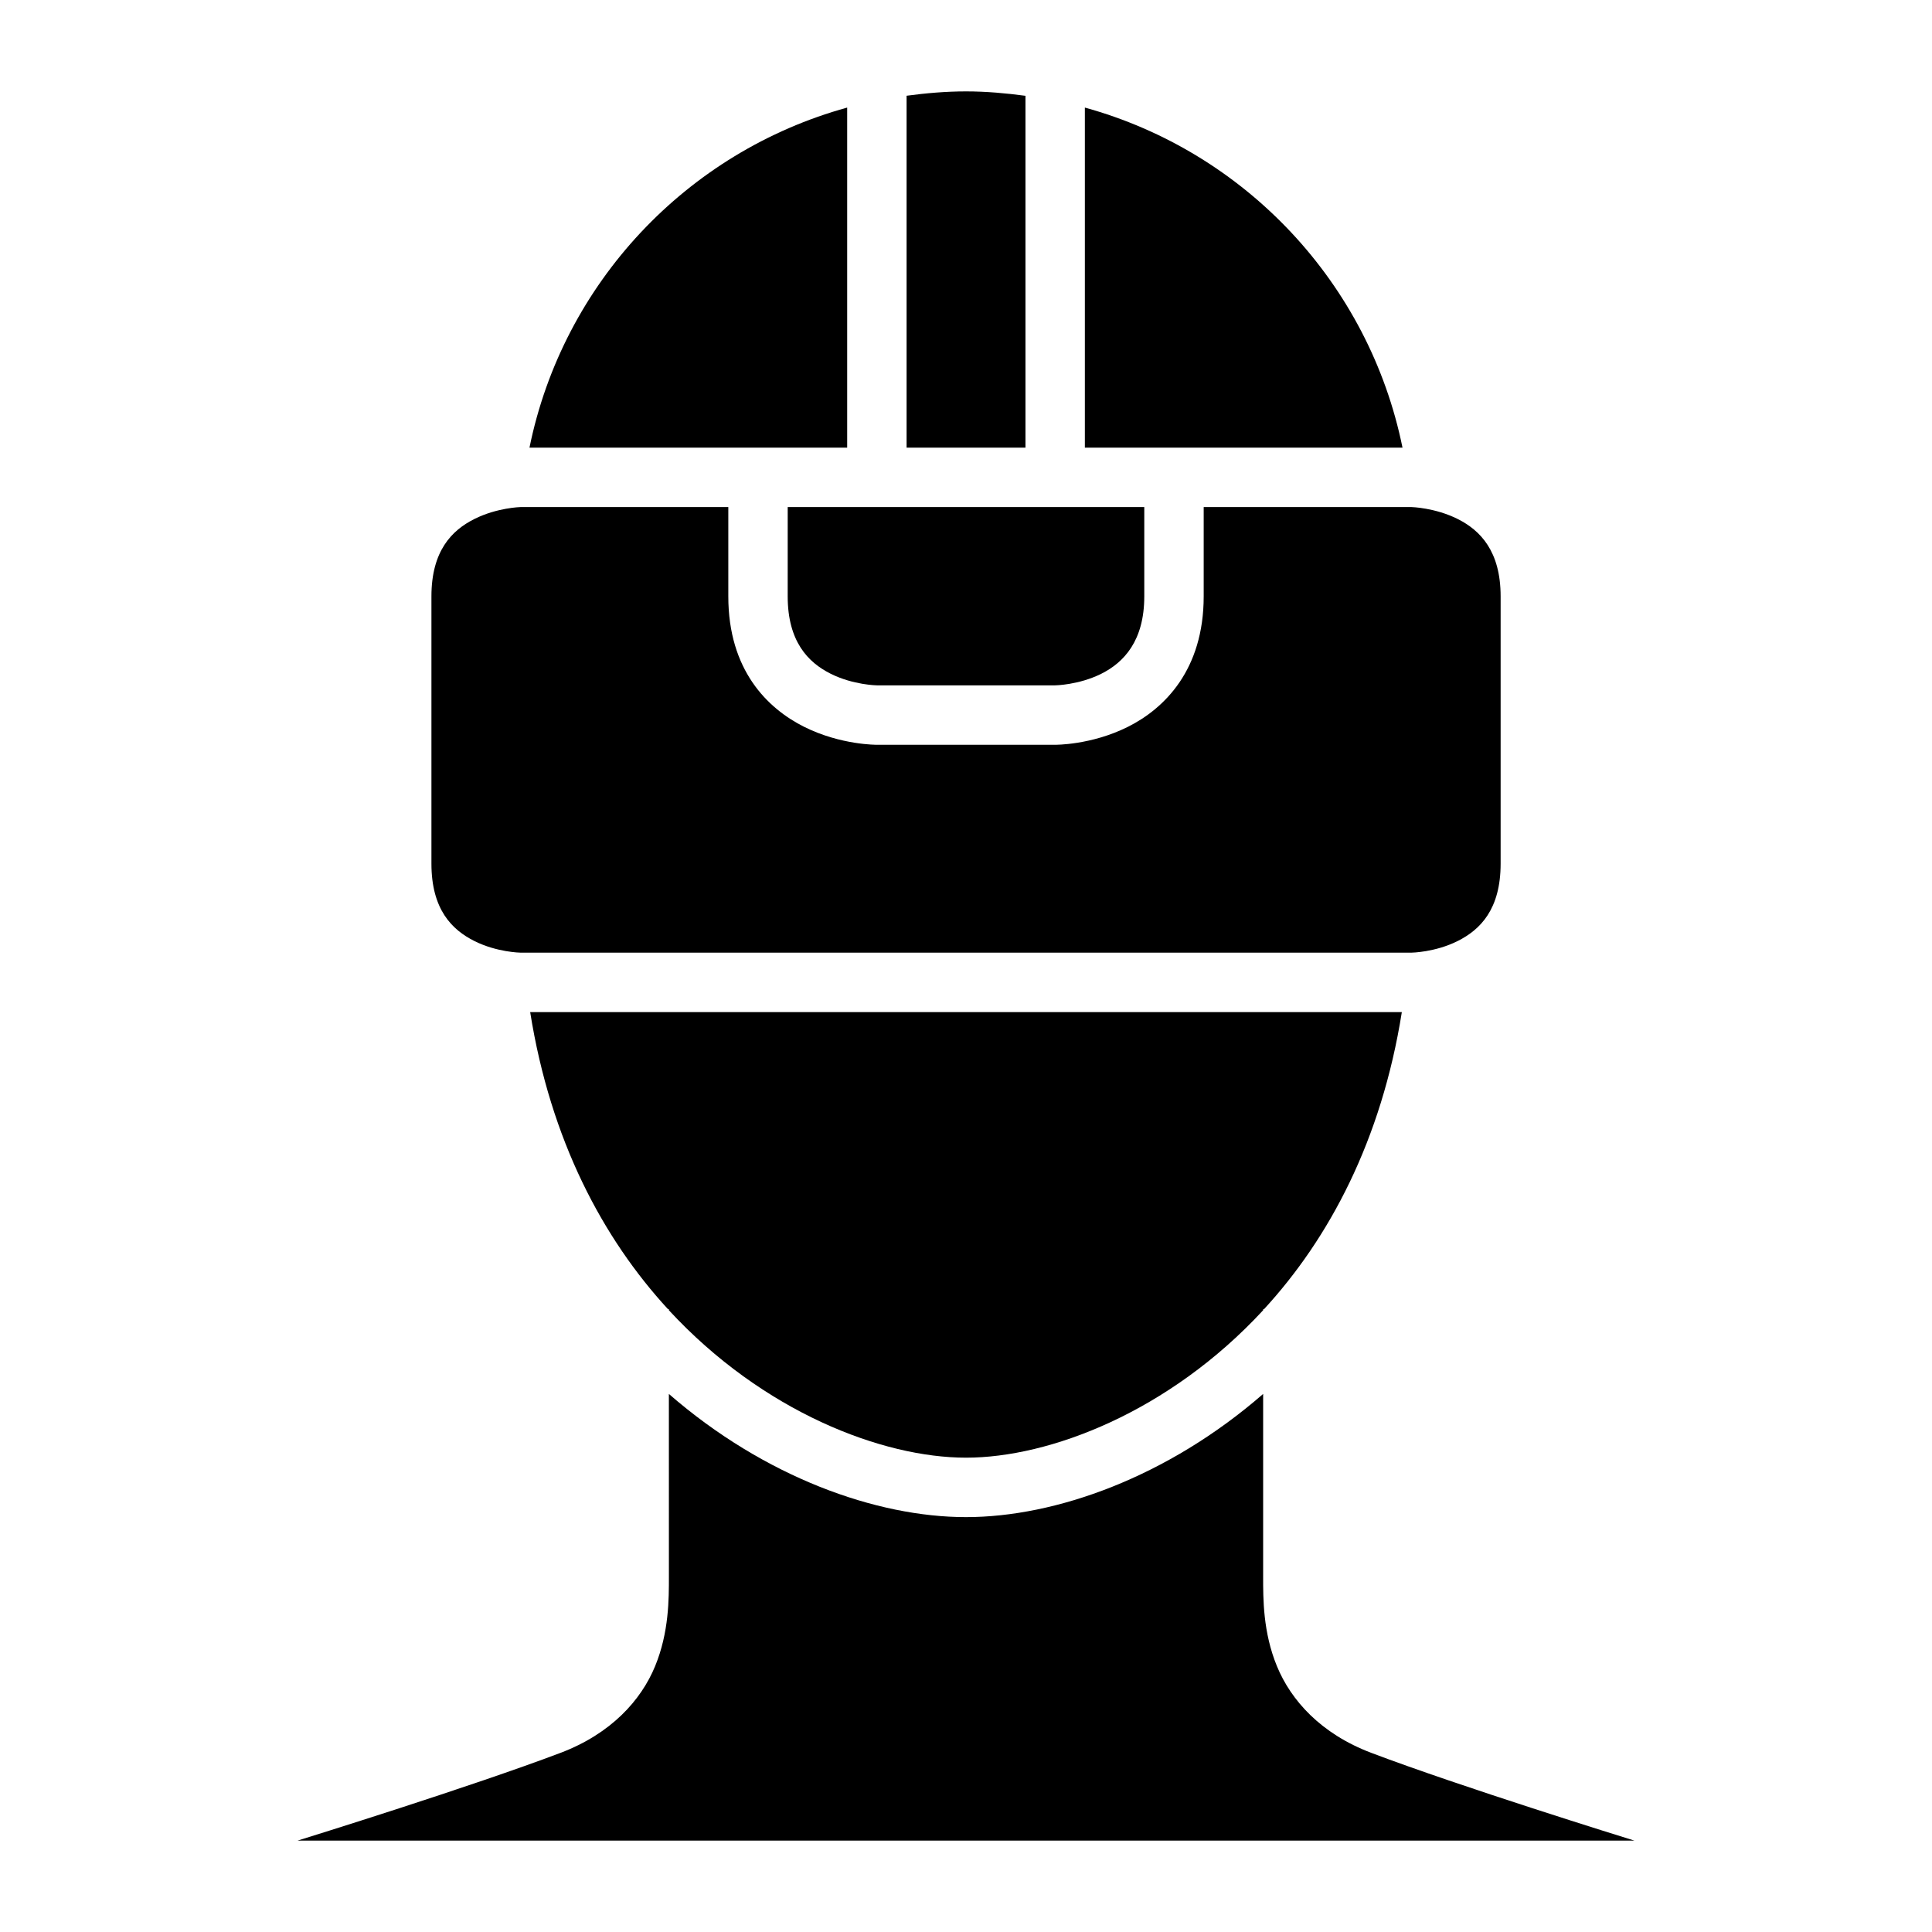
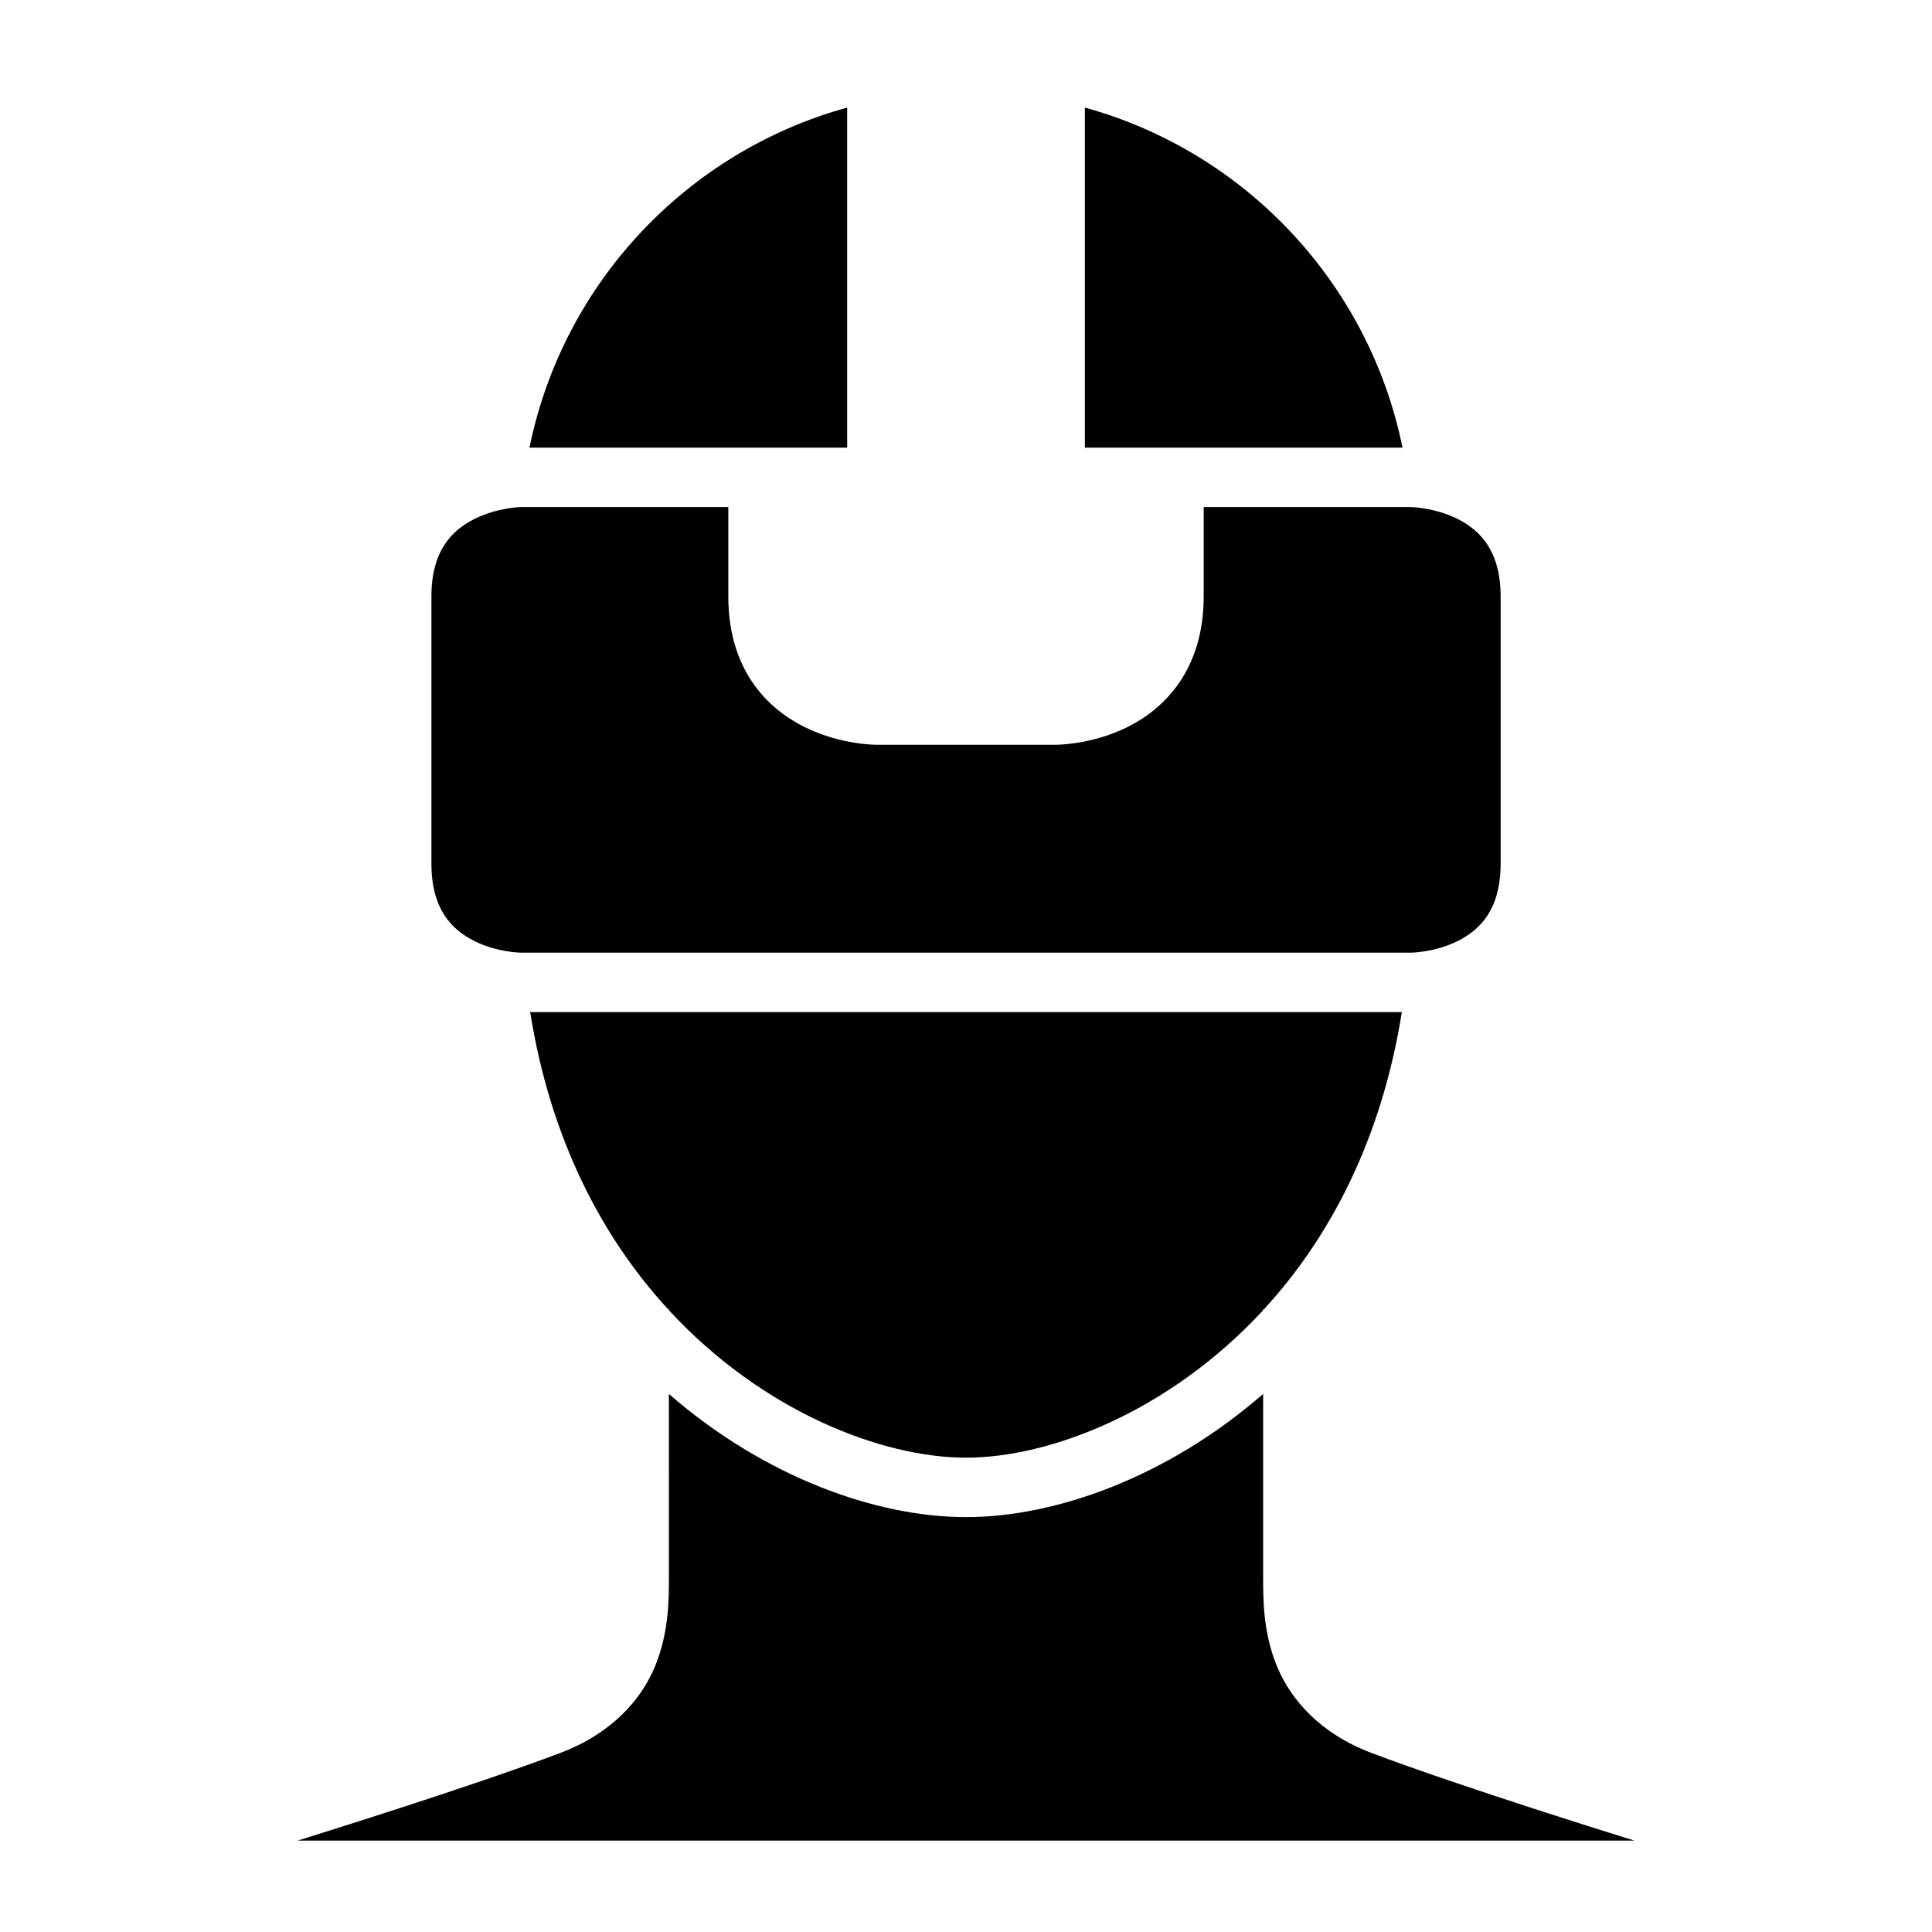
<svg xmlns="http://www.w3.org/2000/svg" fill="#000000" width="800px" height="800px" version="1.1" viewBox="144 144 512 512">
  <g>
-     <path d="m400 168.22c5.359 0 10.594 0.48 15.758 1.168v93.25h-31.504v-93.266c5.16-0.688 10.391-1.152 15.742-1.152z" />
    <path d="m368.51 172.51v90.129h-84.195c8.859-43.59 41.691-78.406 84.195-90.129z" />
    <path d="m431.5 172.51c42.5 11.723 75.32 46.535 84.18 90.129h-84.18z" />
    <path d="m281.92 278.38h55.09v23.664c0 19.543 10.359 29.703 20.109 34.578 9.75 4.871 19.297 4.75 19.297 4.75h47.184s9.547 0.125 19.297-4.75 20.094-15.164 20.094-34.578v-23.664h55.09s6.215 0.156 12.207 3.152c5.996 2.996 11.395 8.535 11.395 20.512v70.832c0 12.105-5.398 17.512-11.395 20.512-5.996 2.996-12.207 3.074-12.207 3.074h-236.16s-6.199-0.078-12.191-3.074c-5.996-3-11.395-8.41-11.395-20.512v-70.836c0-12.043 5.398-17.512 11.395-20.508 5.992-3 12.191-3.152 12.191-3.152z" />
-     <path d="m352.75 278.38h94.496v23.664c0 11.766-5.398 17.512-11.395 20.512-5.992 2.992-12.254 3.07-12.254 3.07h-47.184s-6.273-0.078-12.27-3.074c-5.996-2.996-11.395-8.559-11.395-20.512z" />
    <path d="m284.5 412.22h231c-5.406 34.012-19.293 60-36.531 78.734h-0.215v0.262c-24.957 26.988-56.598 39.082-78.75 39.082s-53.781-12.09-78.734-39.066v-0.277h-0.23c-17.242-18.734-31.129-44.723-36.535-78.734z" />
    <path d="m321.26 513.41c25.359 22.062 54.98 32.641 78.734 32.641s53.391-10.578 78.75-32.641v48.387c0 5.898-0.051 14.746 3.66 23.77s11.621 17.895 24.984 22.953c23.793 9.012 67.074 22.434 69.758 23.262h-354.3c2.68-0.832 45.914-14.25 69.711-23.262 13.363-5.062 21.336-13.93 25.047-22.953 3.711-9.023 3.66-17.875 3.66-23.77z" />
  </g>
</svg>